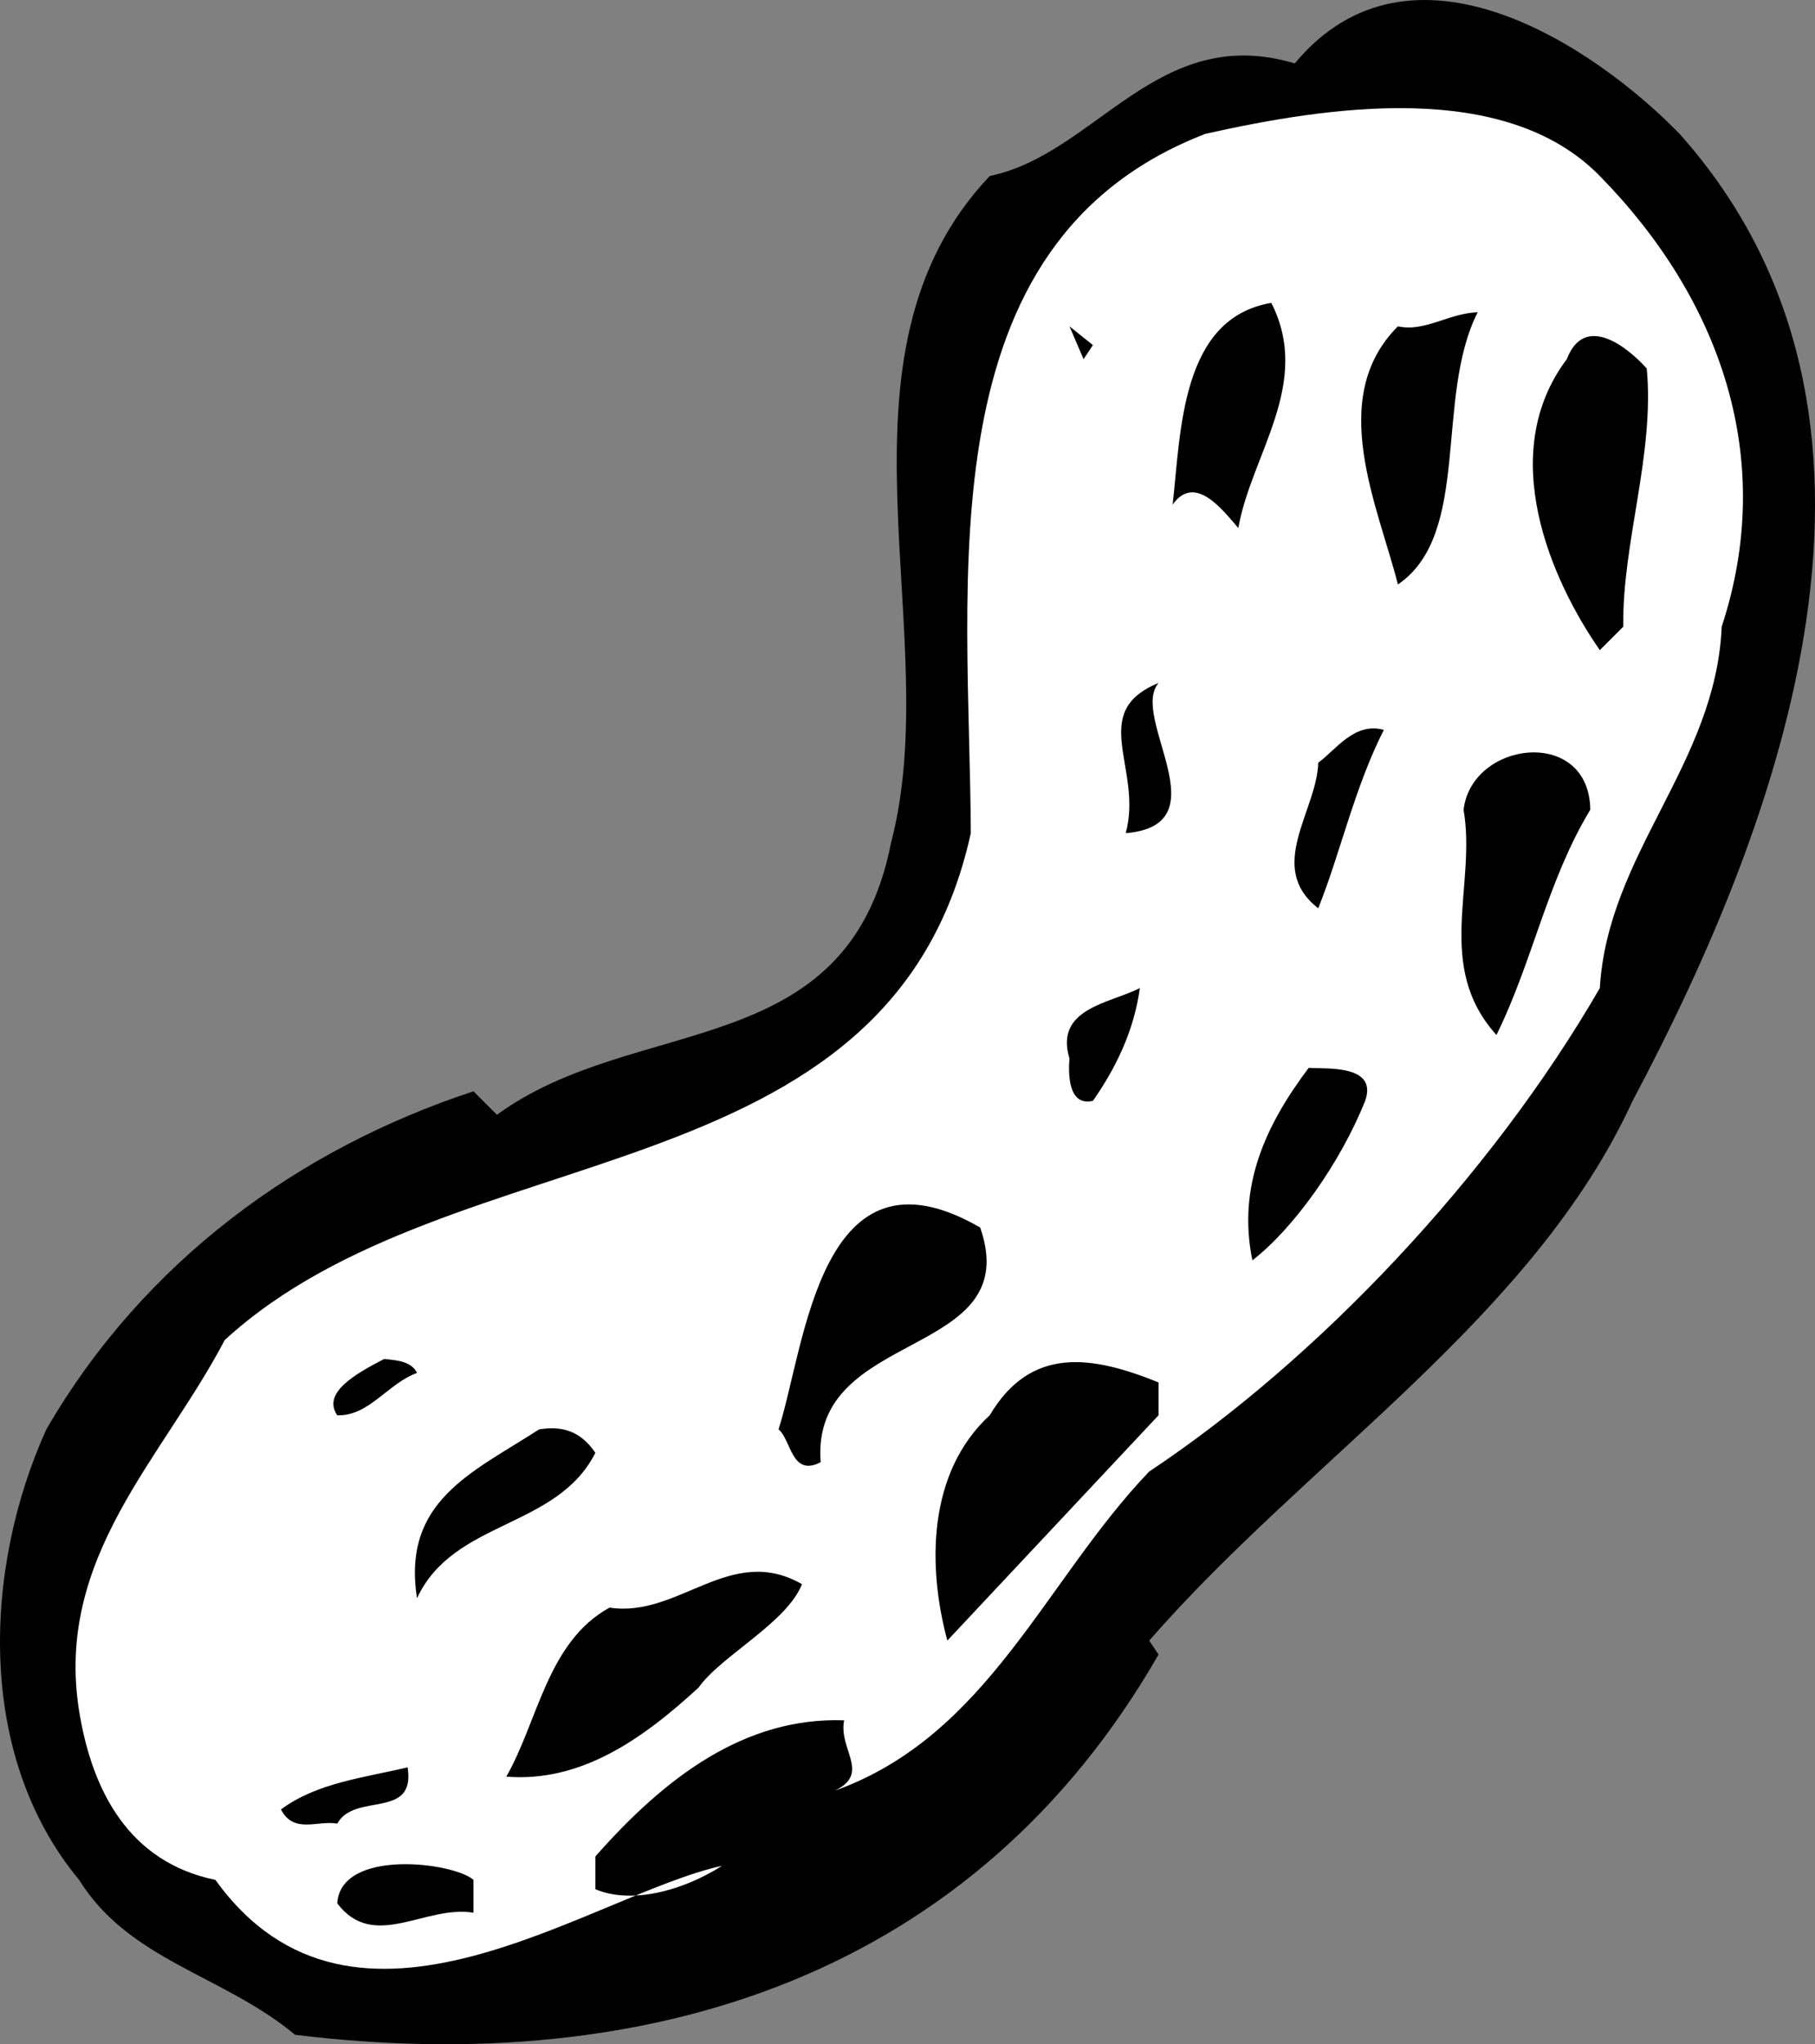
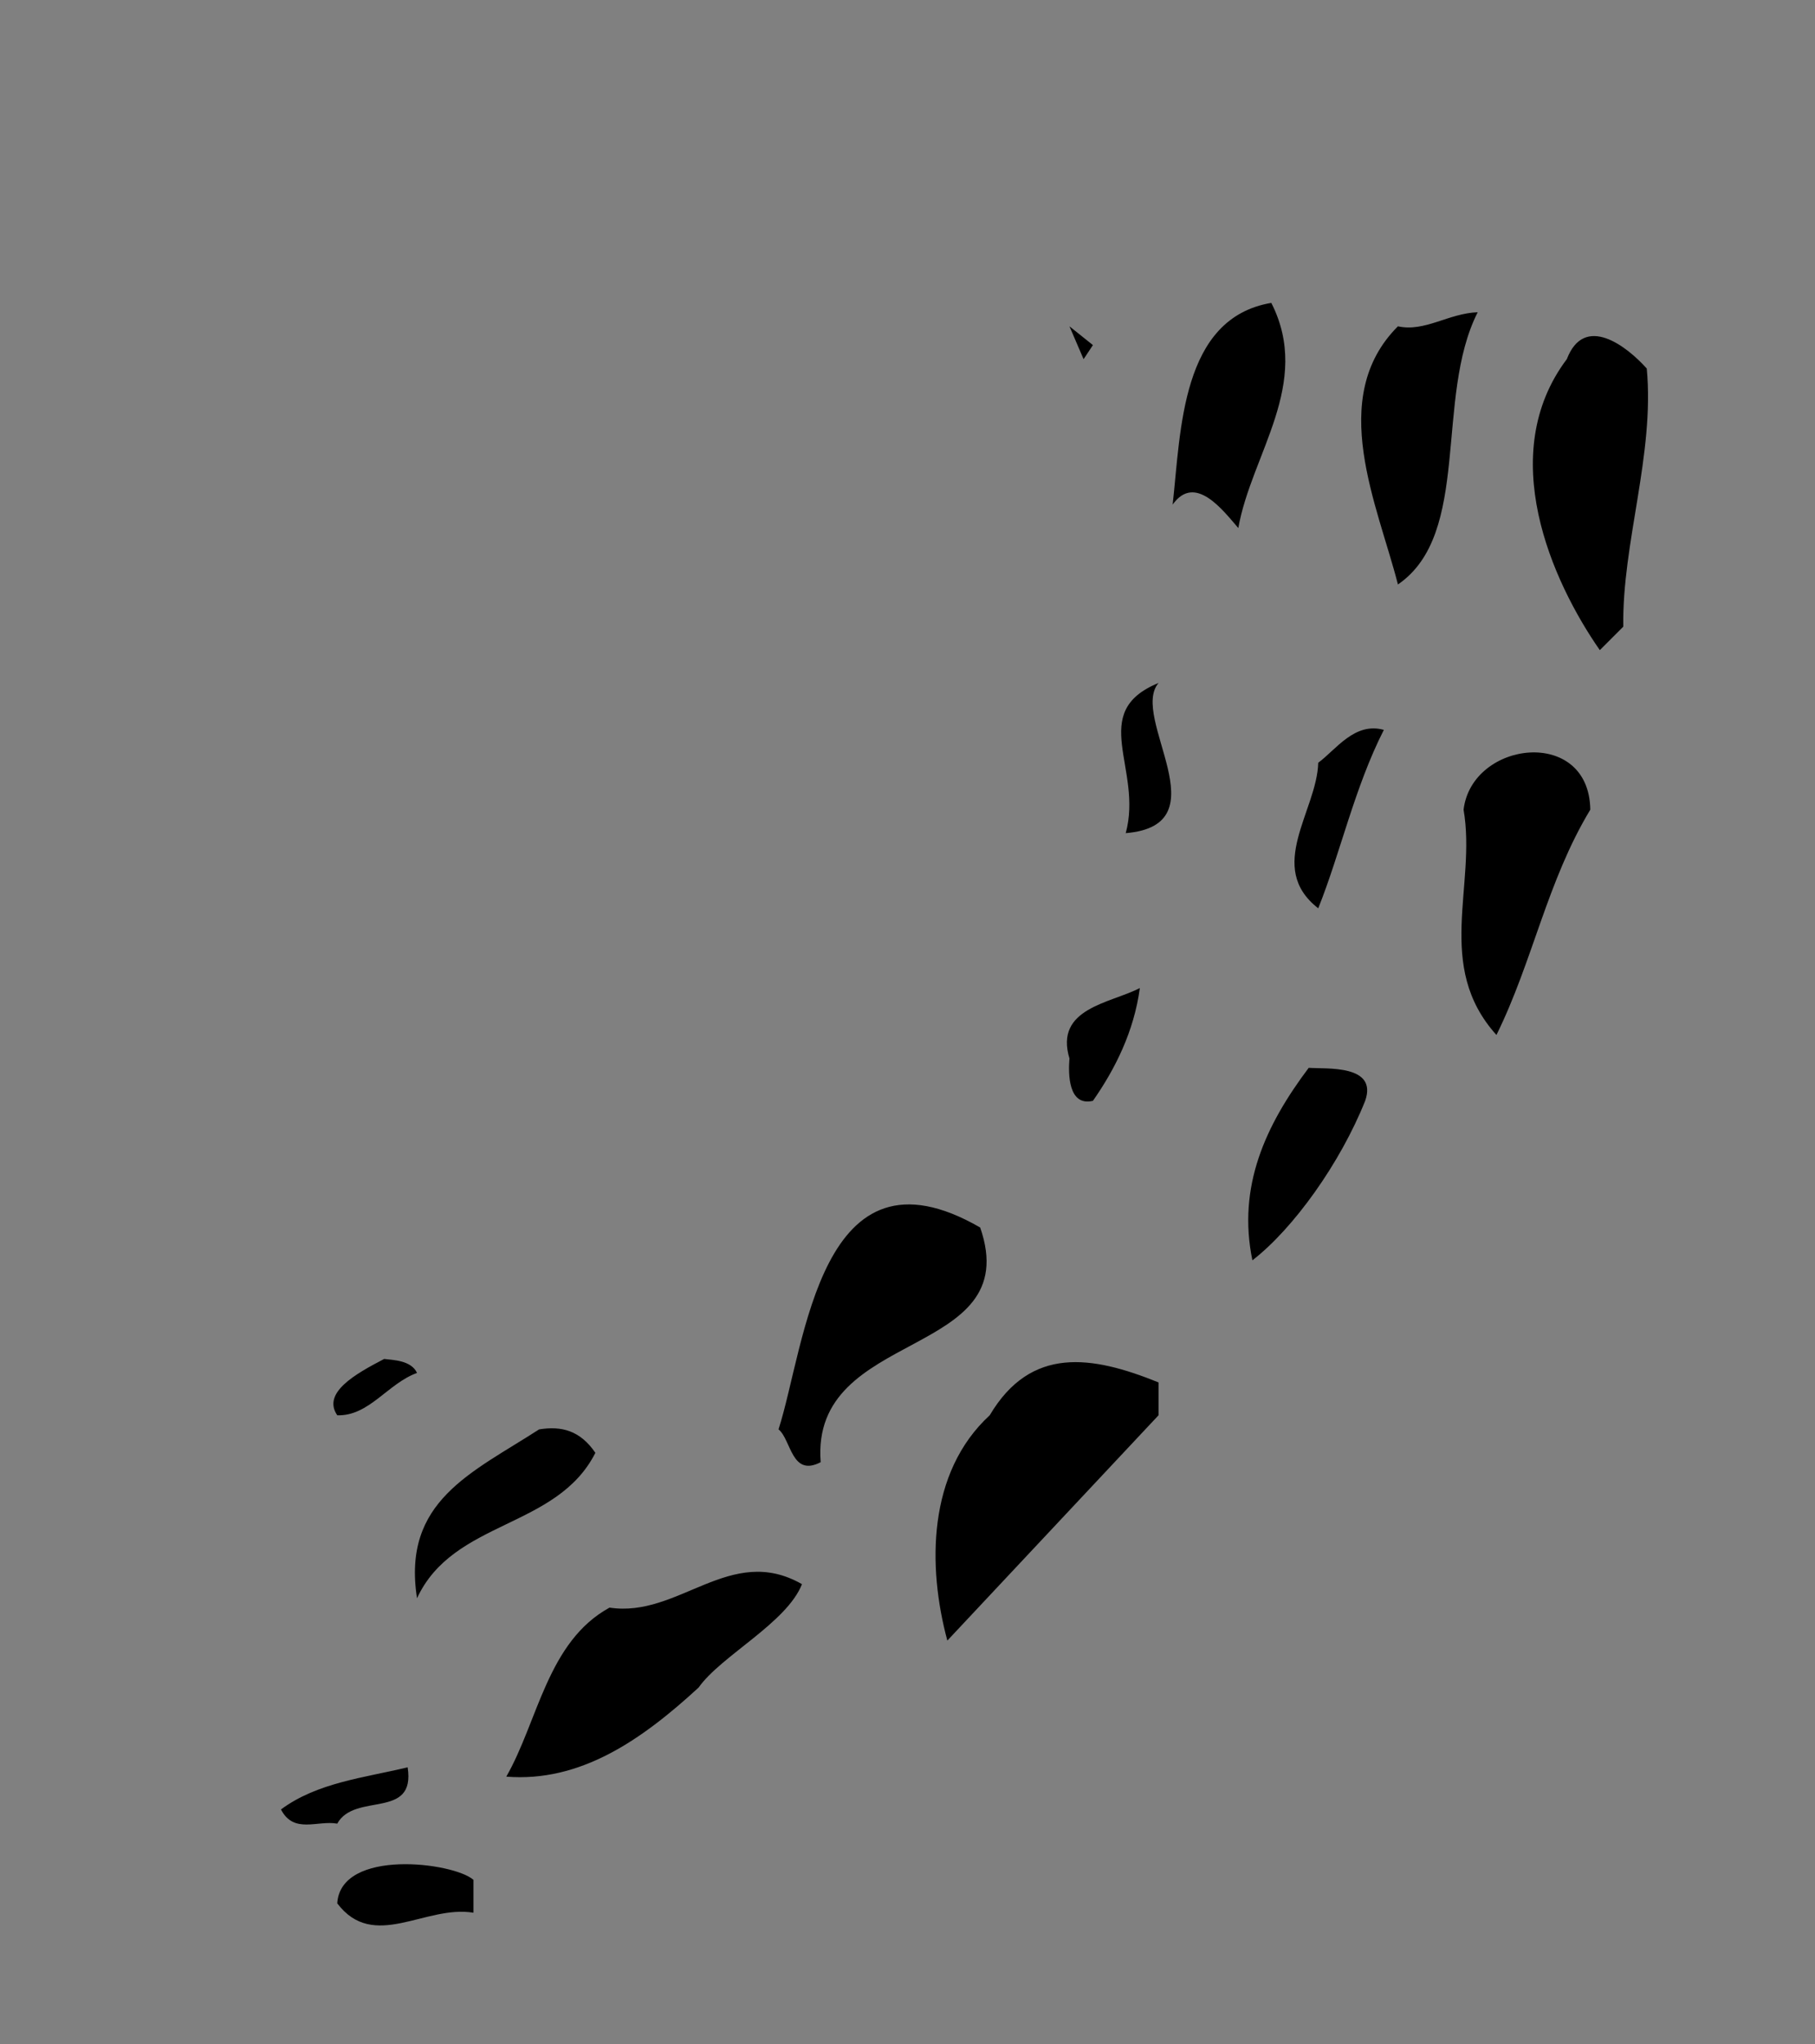
<svg xmlns="http://www.w3.org/2000/svg" width="38.674" height="43.552">
  <rect width="100%" height="100%" fill="#808080" stroke="none" />
-   <path d="M35.788 2.851c5.375 6.024 2.176 14.625-1 20.602-2.125 4.625-6.926 7.625-10.3 11.5l.198.297c-3.925 6.828-10.824 9.027-18.398 8.101-1.527-1.273-3.527-1.574-4.602-3.3-2.222-2.676-2.023-6.676-.699-9.598 2.074-3.578 5.375-5.977 9.102-7.203l.5.5c2.972-2.172 7.472-1.075 8.398-5.797 1.176-4.477-1.523-10.375 2.102-14.203 2.273-.473 3.574-3.274 6.5-2.399 2.472-2.976 6.375-.375 8.199 1.5" />
-   <path fill="#fff" d="M34.089 3.75c2.574 2.625 3.773 6.027 2.597 9.601-.125 2.926-2.425 4.824-2.597 7.7-2.328 4.027-6.028 7.925-9.602 10.3-2.226 2.324-3.426 5.625-6.7 6.8.774-.374.075-.874.2-1.5-2.125-.073-3.824 1.224-5.3 2.9v.699c.777.328 1.874.027 2.699-.5-2.825.625-7.825 4.425-10.797.3-1.828-.375-2.625-1.875-2.903-3.597-.523-3.278 1.778-5.375 3.102-7.903 4.875-4.472 14.176-2.972 15.898-10.8-.023-5.375-1.023-12.575 5-14.899 2.575-.574 6.375-1.176 8.403.899" />
  <path d="M27.089 6.453c.875 1.722-.426 3.222-.703 4.797-.325-.375-.922-1.172-1.399-.5.176-1.575.176-3.973 2.102-4.297m4.398.199c-.926 1.824-.125 4.723-1.7 5.8-.425-1.675-1.526-3.976 0-5.5.575.126 1.075-.277 1.7-.3m-8.398 1-.301-.7.5.4zm12 .199c.172 1.824-.528 3.727-.5 5.5l-.5.5c-1.028-1.476-2.227-4.176-.703-6.2.375-.976 1.277-.276 1.703.2M23.987 17.75c.375-1.375-.824-2.575.7-3.2-.626.727 1.374 3.028-.7 3.2m5.5-2.2c-.625 1.227-.926 2.625-1.398 3.801-1.125-.875-.028-2.074 0-3.101.375-.274.773-.875 1.398-.7m4.399 1.7c-.922 1.527-1.223 3.226-2 4.8-1.325-1.472-.422-3.175-.7-4.8.176-1.473 2.676-1.774 2.7 0m-9.598 3.8c-.125.926-.527 1.727-1 2.403-.527.125-.527-.578-.5-.903-.324-1.074.875-1.175 1.5-1.5m4.801 2.403c-.528 1.324-1.528 2.722-2.403 3.398-.324-1.574.278-2.875 1.2-4.101.375.027 1.476-.075 1.203.703m-8.203 2.699c.976 2.824-3.625 2.125-3.399 5-.625.324-.625-.477-.898-.7.574-1.777.875-6.277 4.297-4.3m3.8 4-4.5 4.8c-.425-1.577-.425-3.577.903-4.8.875-1.477 2.172-1.277 3.597-.7v.7m-15.8-.902c-.625.226-1.024.925-1.7.902-.324-.477.375-.875 1-1.2.176.024.575.024.7.298m3.8 1.703c-.824 1.625-3.023 1.422-3.8 3.097-.325-2.074 1.175-2.675 2.601-3.597.477-.078.875.023 1.2.5m4.402 2.797c-.328.828-1.727 1.527-2.203 2.203-1.223 1.125-2.524 2.023-4.098 1.898.676-1.176.875-2.875 2.2-3.601 1.476.226 2.573-1.375 4.1-.5m-8.402 3.902c.176 1.125-1.125.523-1.5 1.2-.425-.075-.925.226-1.199-.302.774-.574 1.774-.675 2.7-.898m1.402 2.398v.7c-1.028-.172-2.125.828-2.903-.2.075-1.175 2.477-.875 2.903-.5" />
</svg>